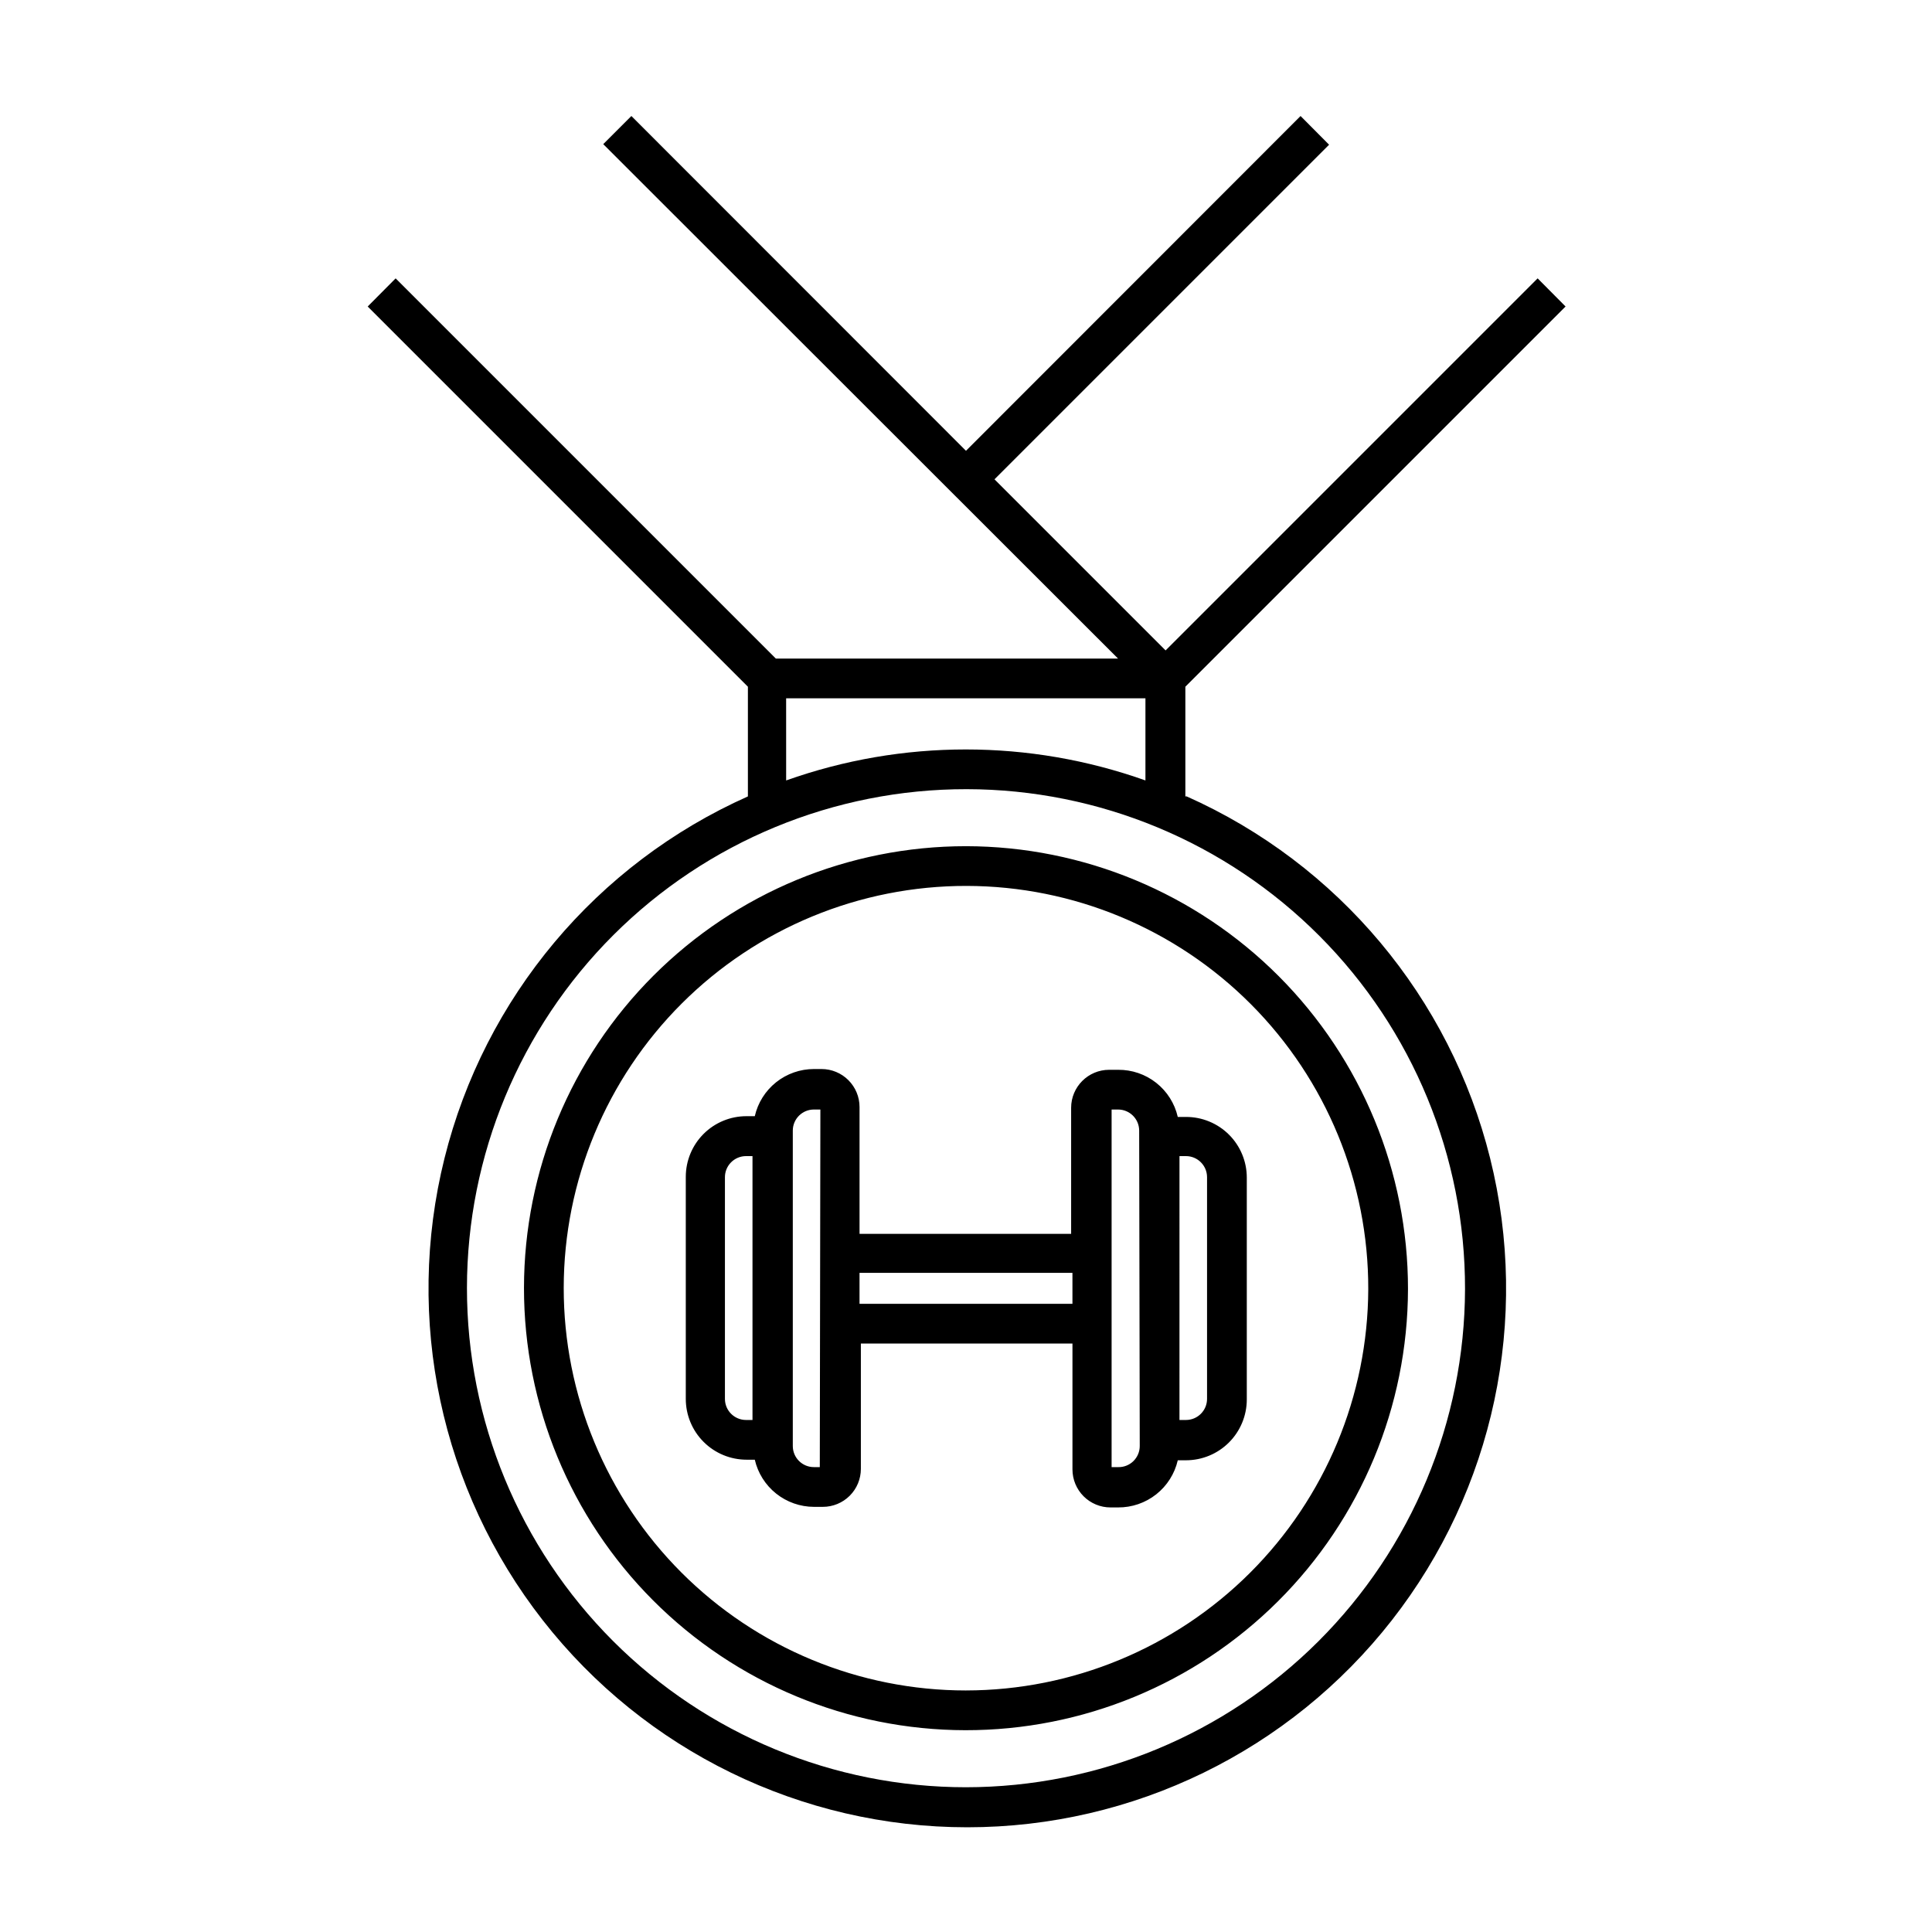
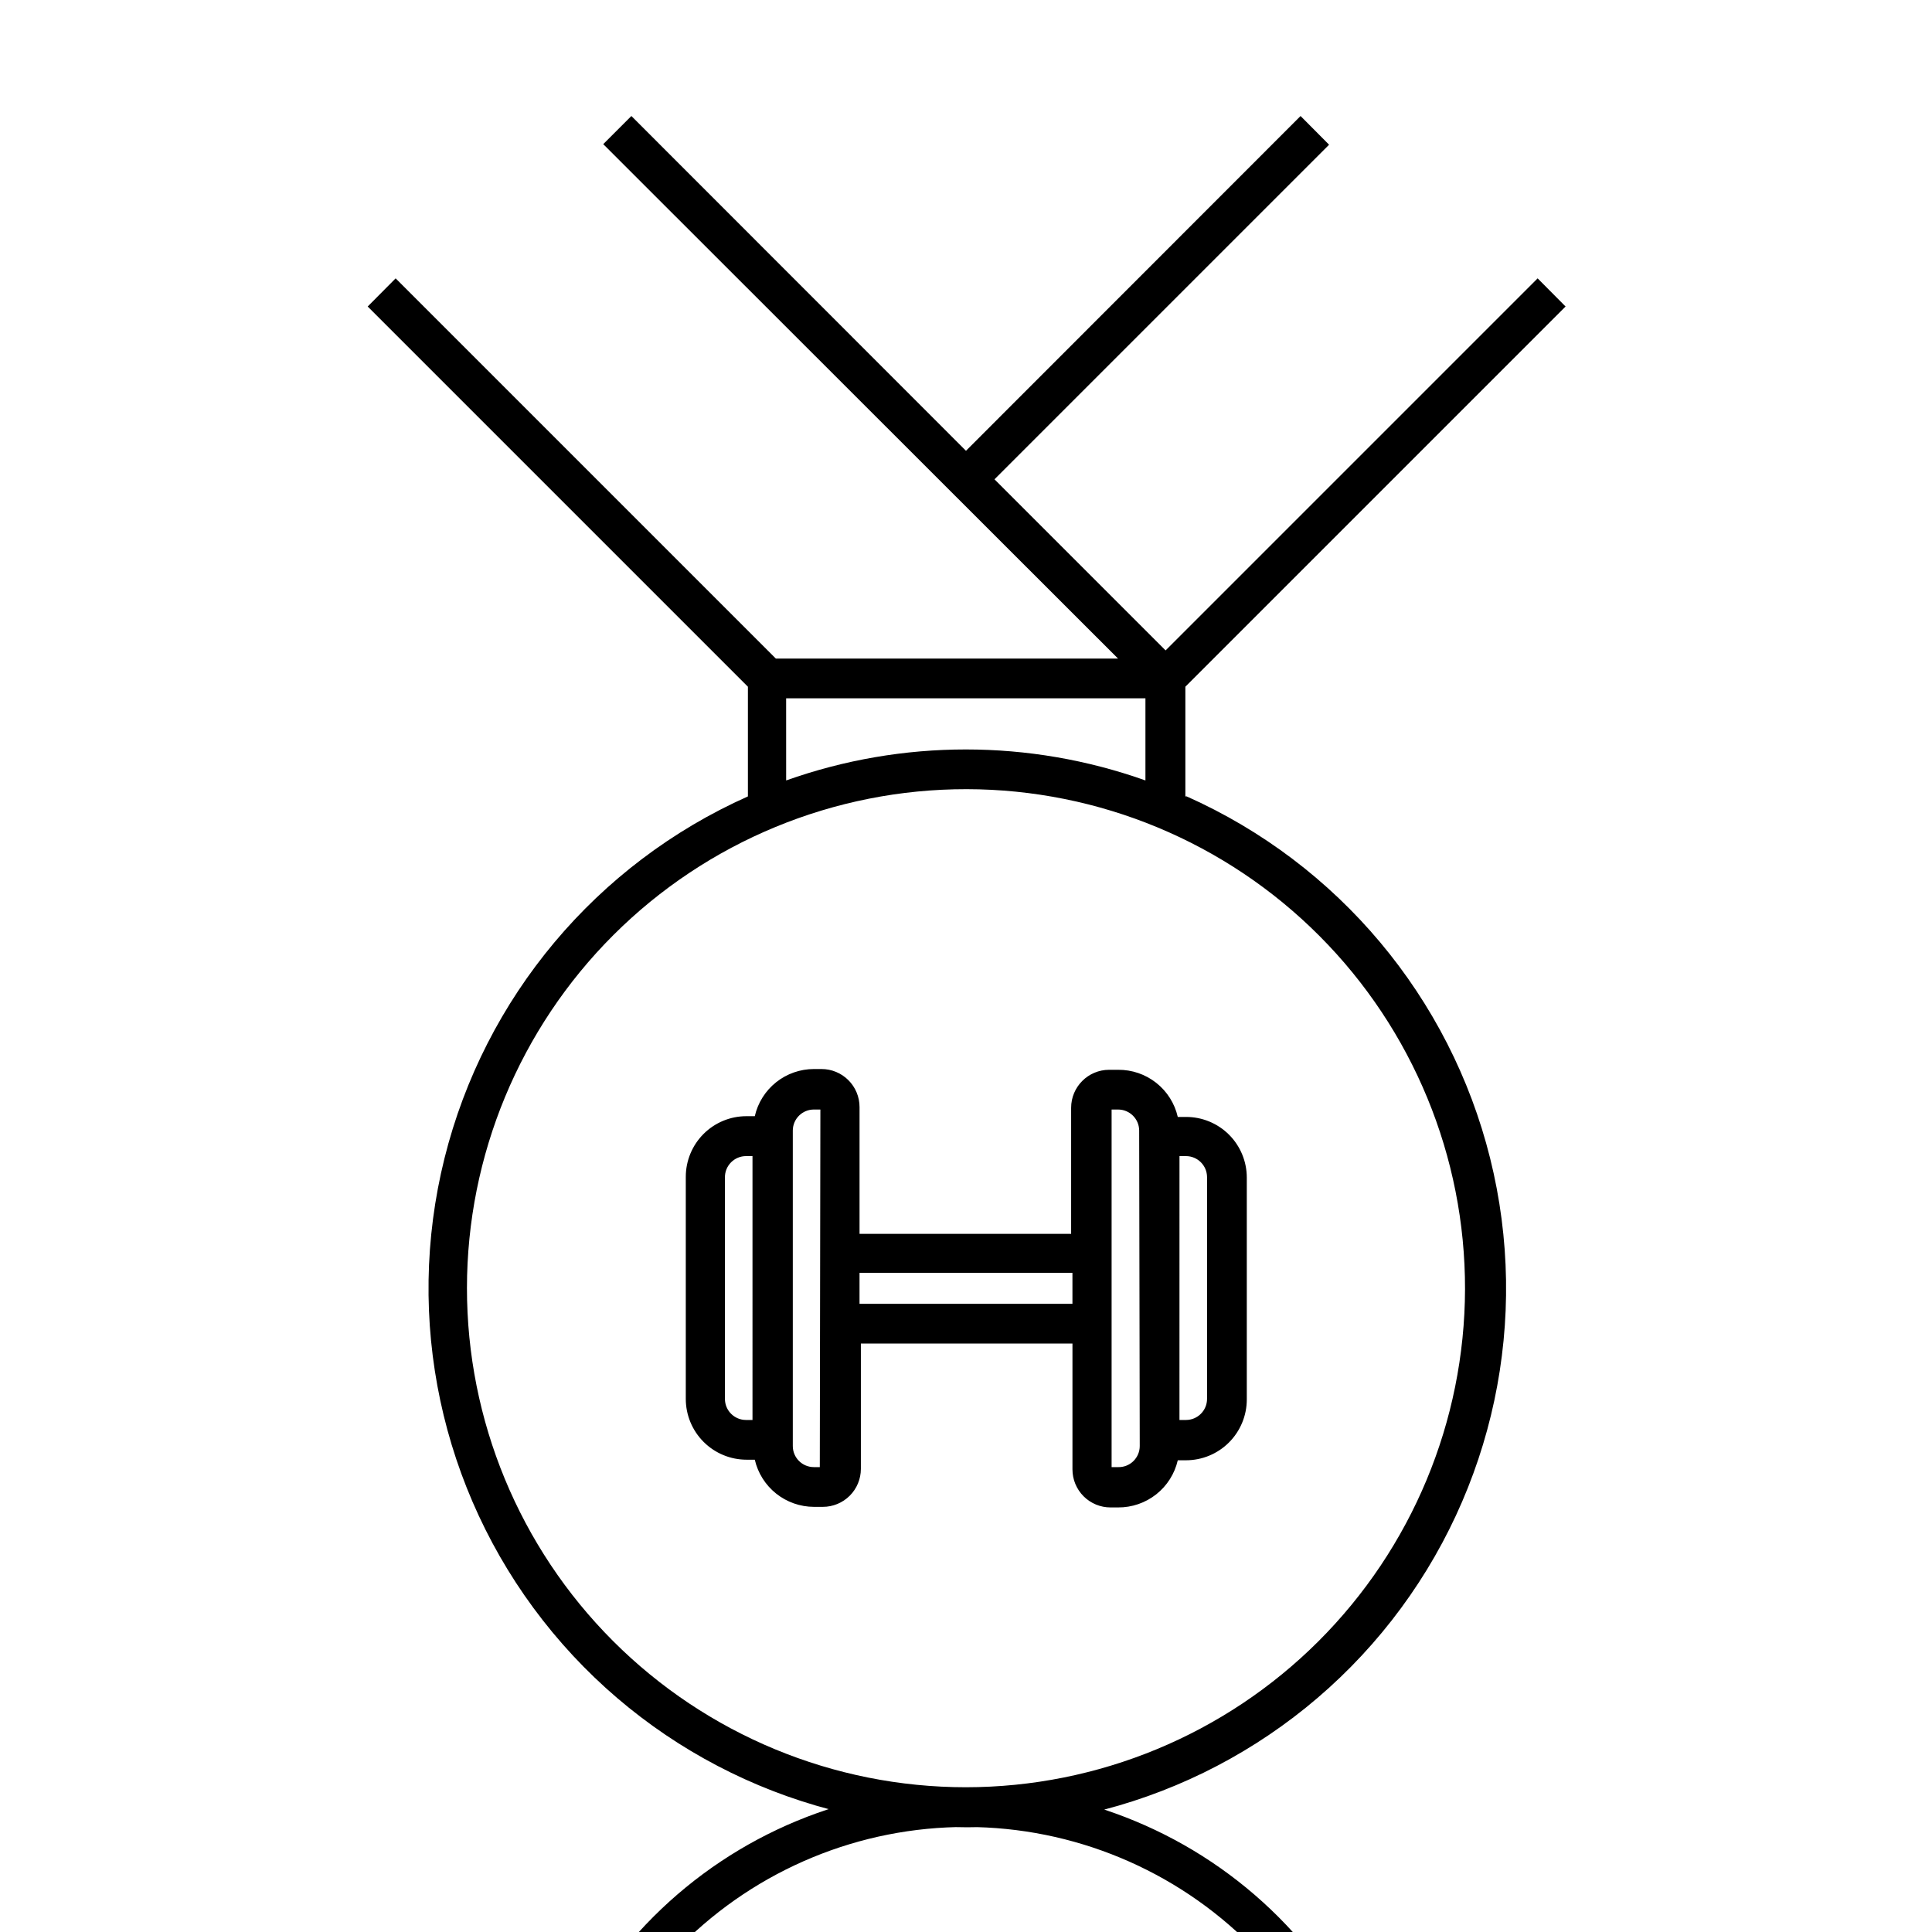
<svg xmlns="http://www.w3.org/2000/svg" fill="#000000" width="800px" height="800px" version="1.1" viewBox="144 144 512 512">
-   <path d="m458.29 440h-2.168c-0.812-3.574-2.828-6.762-5.707-9.035-2.875-2.273-6.445-3.492-10.109-3.457h-2.371c-5.562 0-10.074 4.512-10.074 10.074v33.402h-56.074v-33.602c0-2.676-1.062-5.238-2.953-7.125-1.887-1.891-4.449-2.953-7.121-2.953h-2.016c-3.641 0-7.176 1.238-10.023 3.508-2.844 2.269-4.836 5.438-5.648 8.988h-2.168 0.004c-4.273-0.016-8.371 1.672-11.398 4.688-3.023 3.016-4.723 7.113-4.723 11.383v58.844c0 4.277 1.695 8.379 4.723 11.402 3.023 3.023 7.121 4.719 11.398 4.719h2.168-0.004c0.82 3.547 2.812 6.711 5.66 8.98 2.844 2.266 6.371 3.508 10.012 3.516h2.367c2.672 0 5.234-1.062 7.125-2.949 1.891-1.891 2.949-4.453 2.949-7.125v-33.203h56.074v33.352c0 2.672 1.062 5.234 2.953 7.125 1.891 1.891 4.453 2.953 7.125 2.953h2.016c3.664 0.023 7.227-1.199 10.102-3.469 2.875-2.273 4.891-5.457 5.715-9.027h2.168c4.277 0 8.375-1.699 11.398-4.723s4.723-7.121 4.723-11.398v-58.793c0-4.273-1.699-8.367-4.723-11.383-3.027-3.016-7.129-4.703-11.398-4.691zm-114.87 80.309h-1.715c-3.086 0-5.59-2.504-5.59-5.594v-58.641c-0.027-1.504 0.547-2.949 1.602-4.019 1.051-1.074 2.488-1.676 3.988-1.676h1.715zm17.836 12.496-1.562-0.004c-3.09 0-5.594-2.5-5.594-5.59v-83.633c0.027-3.07 2.523-5.543 5.594-5.543h1.715zm66.953-43.277h-56.426v-8.215h56.426zm17.836 37.684c0 1.508-0.609 2.953-1.691 4.008s-2.543 1.625-4.051 1.582h-1.715v-94.766h1.715c3.066 0 5.562 2.473 5.59 5.543zm17.836-12.496c0 3.09-2.504 5.594-5.594 5.594h-1.715l0.004-69.93h1.715-0.004c3.07 0 5.566 2.473 5.594 5.543zm-5.746-159.66v-29.07l100.76-100.76-7.406-7.457-98.594 98.598-45.344-45.344 88.672-88.672-7.559-7.606-88.668 88.719-88.672-88.719-7.457 7.457 136.43 136.33h-90.688l-100.76-100.76-7.406 7.457 100.76 100.76v29.07c-40.133 17.895-69.793 53.27-80.41 95.91-10.617 42.641-1.008 87.797 26.055 122.42 27.059 34.625 68.555 54.859 112.5 54.859 43.941 0 85.438-20.234 112.5-54.859 27.059-34.621 36.668-79.777 26.055-122.42-10.617-42.641-40.277-78.016-80.41-95.91zm-105.8-25.996h95.219v21.766h0.004c-30.797-10.949-64.426-10.949-95.219 0zm47.664 288.58c-35.09 0-68.742-13.945-93.547-38.766-24.805-24.82-38.727-58.48-38.703-93.57 0.02-35.09 13.988-68.73 38.824-93.52 24.836-24.789 58.504-38.688 93.594-38.645 35.09 0.043 68.723 14.031 93.492 38.883 24.773 24.852 38.656 58.531 38.59 93.617-0.094 35.023-14.066 68.582-38.855 93.324-24.789 24.742-58.371 38.648-93.395 38.676zm0-249.39c-31.055 0-60.836 12.332-82.801 34.281-21.965 21.945-34.312 51.719-34.336 82.77-0.023 31.055 12.285 60.844 34.219 82.824 21.934 21.98 51.695 34.352 82.75 34.398 31.051 0.043 60.848-12.242 82.844-34.16 22-21.918 34.391-51.672 34.457-82.727 0.027-31.098-12.297-60.93-34.262-82.945-21.965-22.012-51.773-34.402-82.871-34.441zm0 223.74c-28.289 0-55.418-11.242-75.414-31.254-19.992-20.012-31.215-47.148-31.191-75.438 0.02-28.285 11.285-55.406 31.312-75.387 20.027-19.977 47.172-31.18 75.461-31.133 28.285 0.043 55.398 11.328 75.359 31.371 19.965 20.043 31.145 47.199 31.078 75.484-0.094 28.223-11.363 55.258-31.344 75.191-19.98 19.934-47.043 31.137-75.262 31.164z" />
+   <path d="m458.29 440h-2.168c-0.812-3.574-2.828-6.762-5.707-9.035-2.875-2.273-6.445-3.492-10.109-3.457h-2.371c-5.562 0-10.074 4.512-10.074 10.074v33.402h-56.074v-33.602c0-2.676-1.062-5.238-2.953-7.125-1.887-1.891-4.449-2.953-7.121-2.953h-2.016c-3.641 0-7.176 1.238-10.023 3.508-2.844 2.269-4.836 5.438-5.648 8.988h-2.168 0.004c-4.273-0.016-8.371 1.672-11.398 4.688-3.023 3.016-4.723 7.113-4.723 11.383v58.844c0 4.277 1.695 8.379 4.723 11.402 3.023 3.023 7.121 4.719 11.398 4.719h2.168-0.004c0.82 3.547 2.812 6.711 5.66 8.98 2.844 2.266 6.371 3.508 10.012 3.516h2.367c2.672 0 5.234-1.062 7.125-2.949 1.891-1.891 2.949-4.453 2.949-7.125v-33.203h56.074v33.352c0 2.672 1.062 5.234 2.953 7.125 1.891 1.891 4.453 2.953 7.125 2.953h2.016c3.664 0.023 7.227-1.199 10.102-3.469 2.875-2.273 4.891-5.457 5.715-9.027h2.168c4.277 0 8.375-1.699 11.398-4.723s4.723-7.121 4.723-11.398v-58.793c0-4.273-1.699-8.367-4.723-11.383-3.027-3.016-7.129-4.703-11.398-4.691zm-114.87 80.309h-1.715c-3.086 0-5.59-2.504-5.59-5.594v-58.641c-0.027-1.504 0.547-2.949 1.602-4.019 1.051-1.074 2.488-1.676 3.988-1.676h1.715zm17.836 12.496-1.562-0.004c-3.09 0-5.594-2.5-5.594-5.59v-83.633c0.027-3.07 2.523-5.543 5.594-5.543h1.715zm66.953-43.277h-56.426v-8.215h56.426zm17.836 37.684c0 1.508-0.609 2.953-1.691 4.008s-2.543 1.625-4.051 1.582h-1.715v-94.766h1.715c3.066 0 5.562 2.473 5.59 5.543zm17.836-12.496c0 3.09-2.504 5.594-5.594 5.594h-1.715l0.004-69.93h1.715-0.004c3.07 0 5.566 2.473 5.594 5.543zm-5.746-159.66v-29.07l100.76-100.76-7.406-7.457-98.594 98.598-45.344-45.344 88.672-88.672-7.559-7.606-88.668 88.719-88.672-88.719-7.457 7.457 136.43 136.33h-90.688l-100.76-100.76-7.406 7.457 100.76 100.76v29.07c-40.133 17.895-69.793 53.27-80.41 95.91-10.617 42.641-1.008 87.797 26.055 122.42 27.059 34.625 68.555 54.859 112.5 54.859 43.941 0 85.438-20.234 112.5-54.859 27.059-34.621 36.668-79.777 26.055-122.42-10.617-42.641-40.277-78.016-80.41-95.91zm-105.8-25.996h95.219v21.766h0.004c-30.797-10.949-64.426-10.949-95.219 0zm47.664 288.58c-35.09 0-68.742-13.945-93.547-38.766-24.805-24.82-38.727-58.48-38.703-93.57 0.02-35.09 13.988-68.73 38.824-93.52 24.836-24.789 58.504-38.688 93.594-38.645 35.09 0.043 68.723 14.031 93.492 38.883 24.773 24.852 38.656 58.531 38.59 93.617-0.094 35.023-14.066 68.582-38.855 93.324-24.789 24.742-58.371 38.648-93.395 38.676zc-31.055 0-60.836 12.332-82.801 34.281-21.965 21.945-34.312 51.719-34.336 82.77-0.023 31.055 12.285 60.844 34.219 82.824 21.934 21.98 51.695 34.352 82.75 34.398 31.051 0.043 60.848-12.242 82.844-34.16 22-21.918 34.391-51.672 34.457-82.727 0.027-31.098-12.297-60.93-34.262-82.945-21.965-22.012-51.773-34.402-82.871-34.441zm0 223.74c-28.289 0-55.418-11.242-75.414-31.254-19.992-20.012-31.215-47.148-31.191-75.438 0.02-28.285 11.285-55.406 31.312-75.387 20.027-19.977 47.172-31.18 75.461-31.133 28.285 0.043 55.398 11.328 75.359 31.371 19.965 20.043 31.145 47.199 31.078 75.484-0.094 28.223-11.363 55.258-31.344 75.191-19.98 19.934-47.043 31.137-75.262 31.164z" />
</svg>